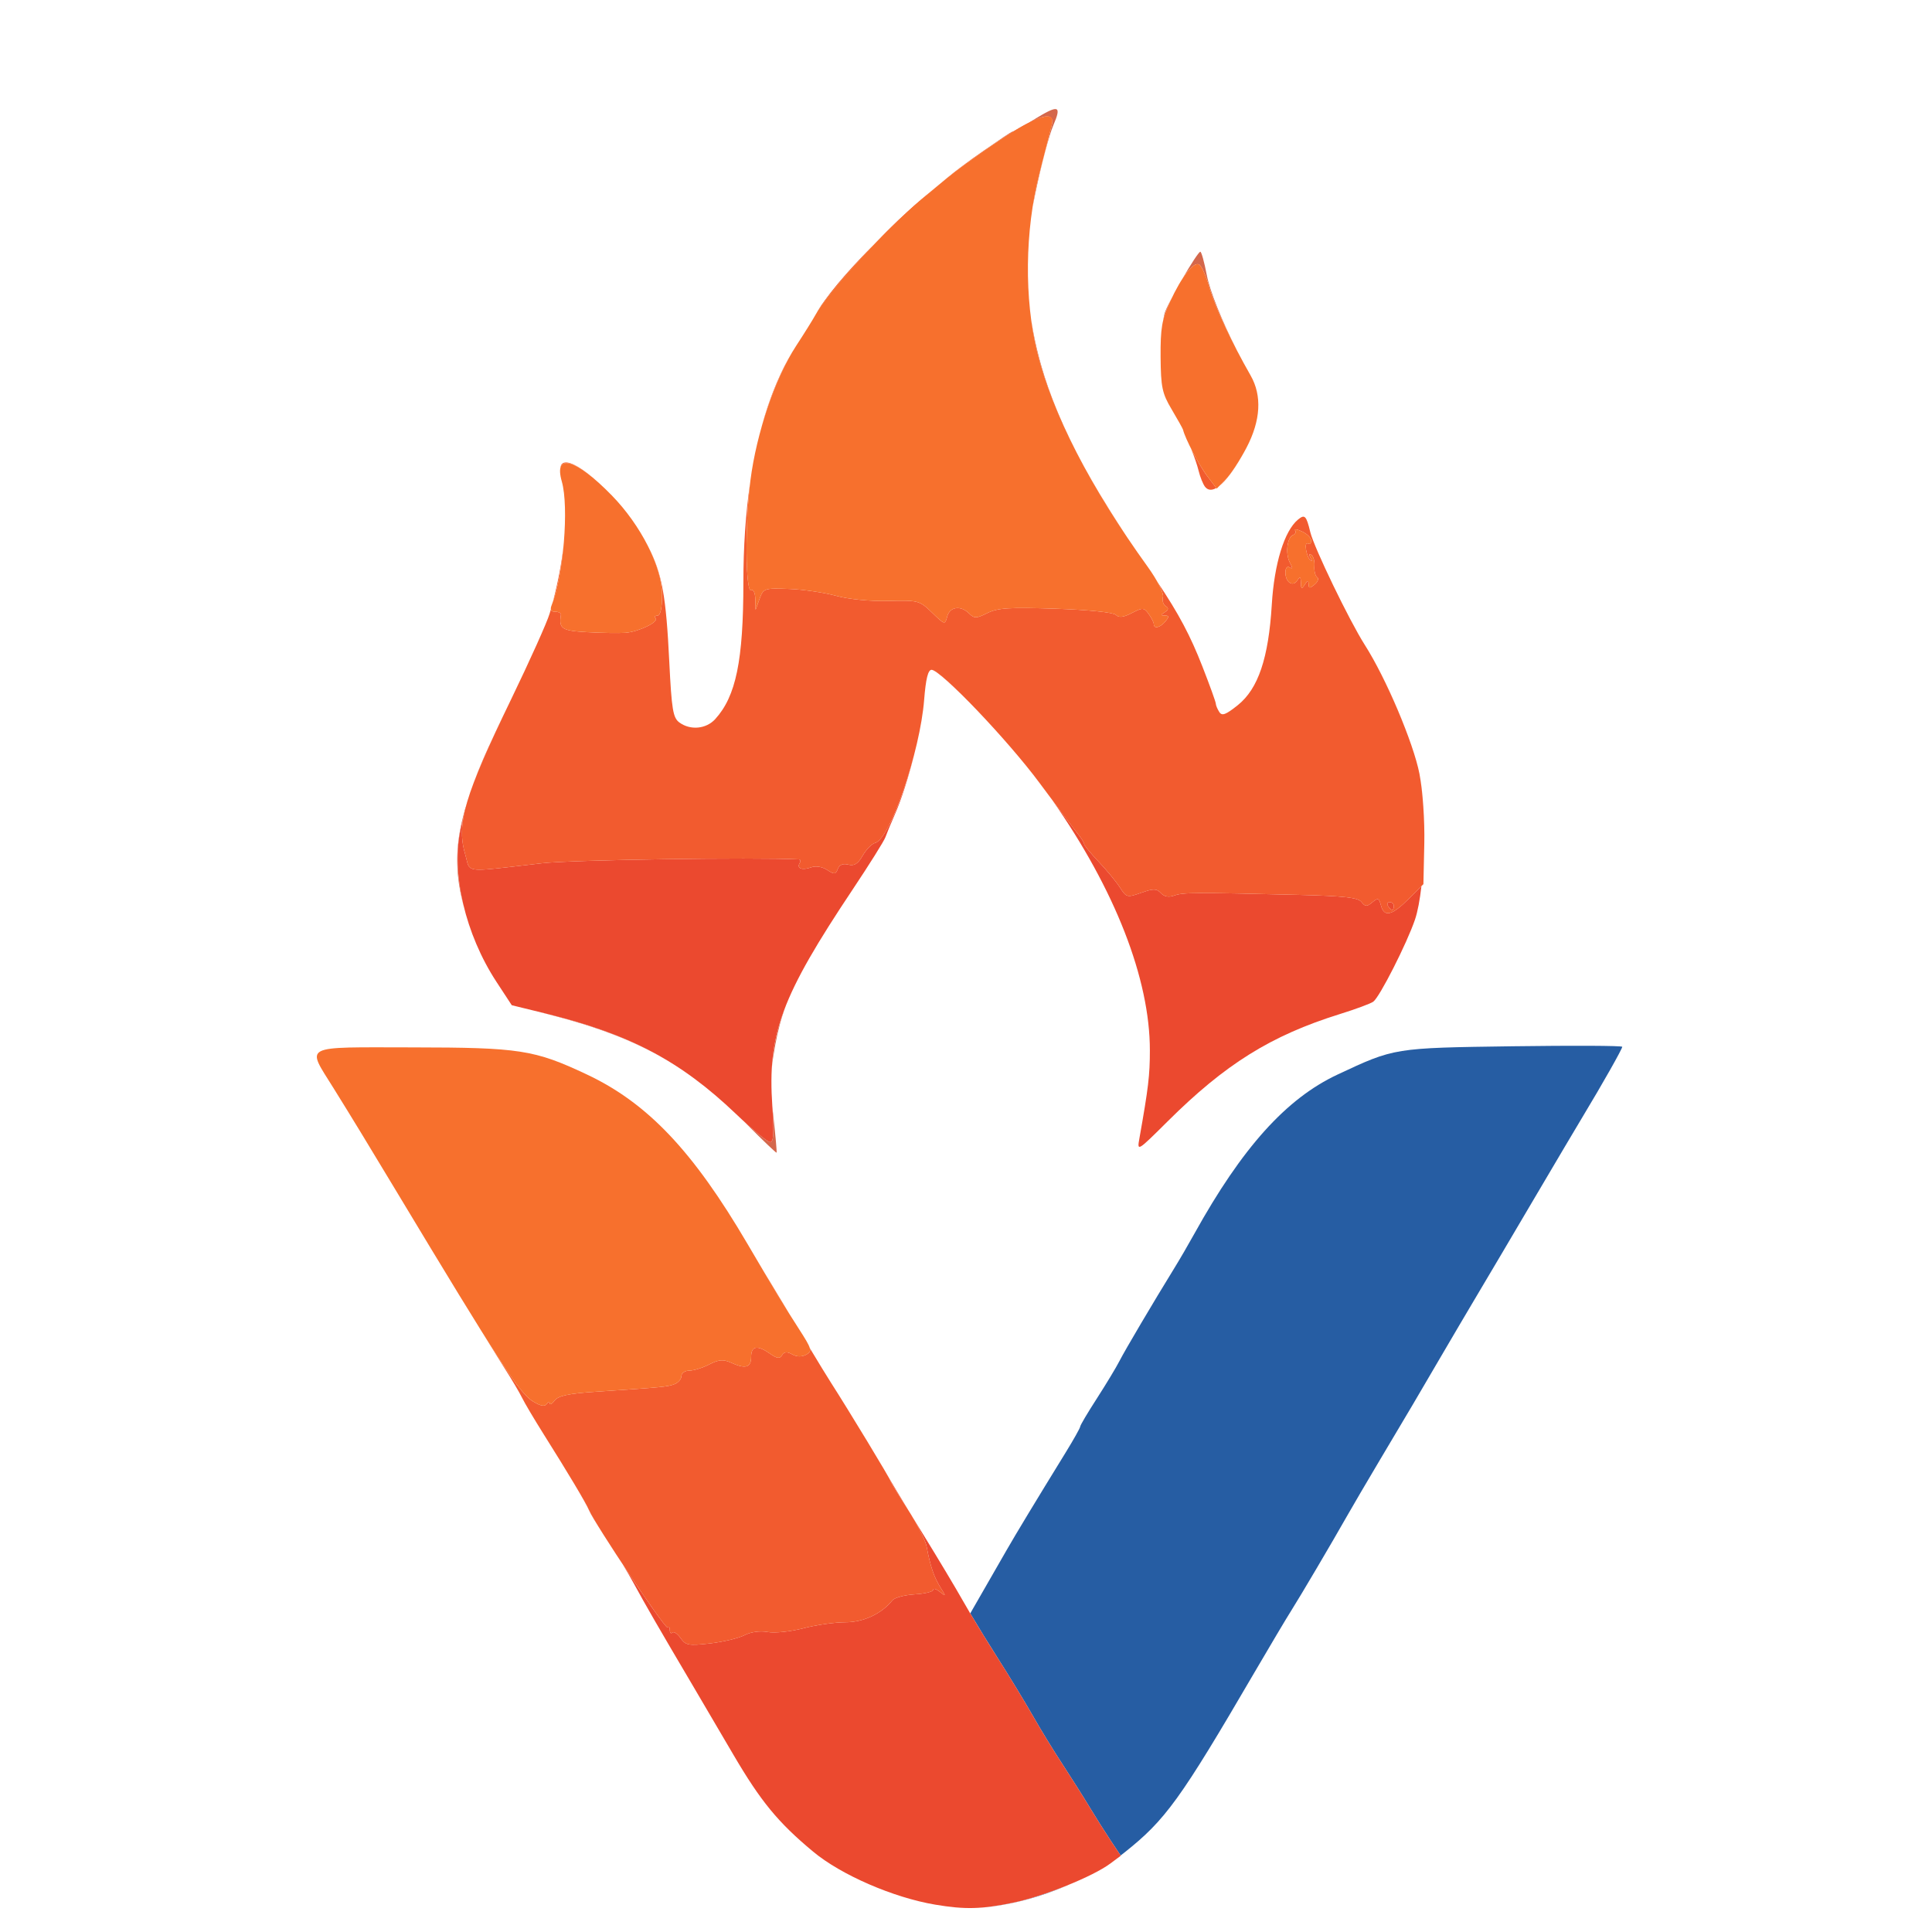
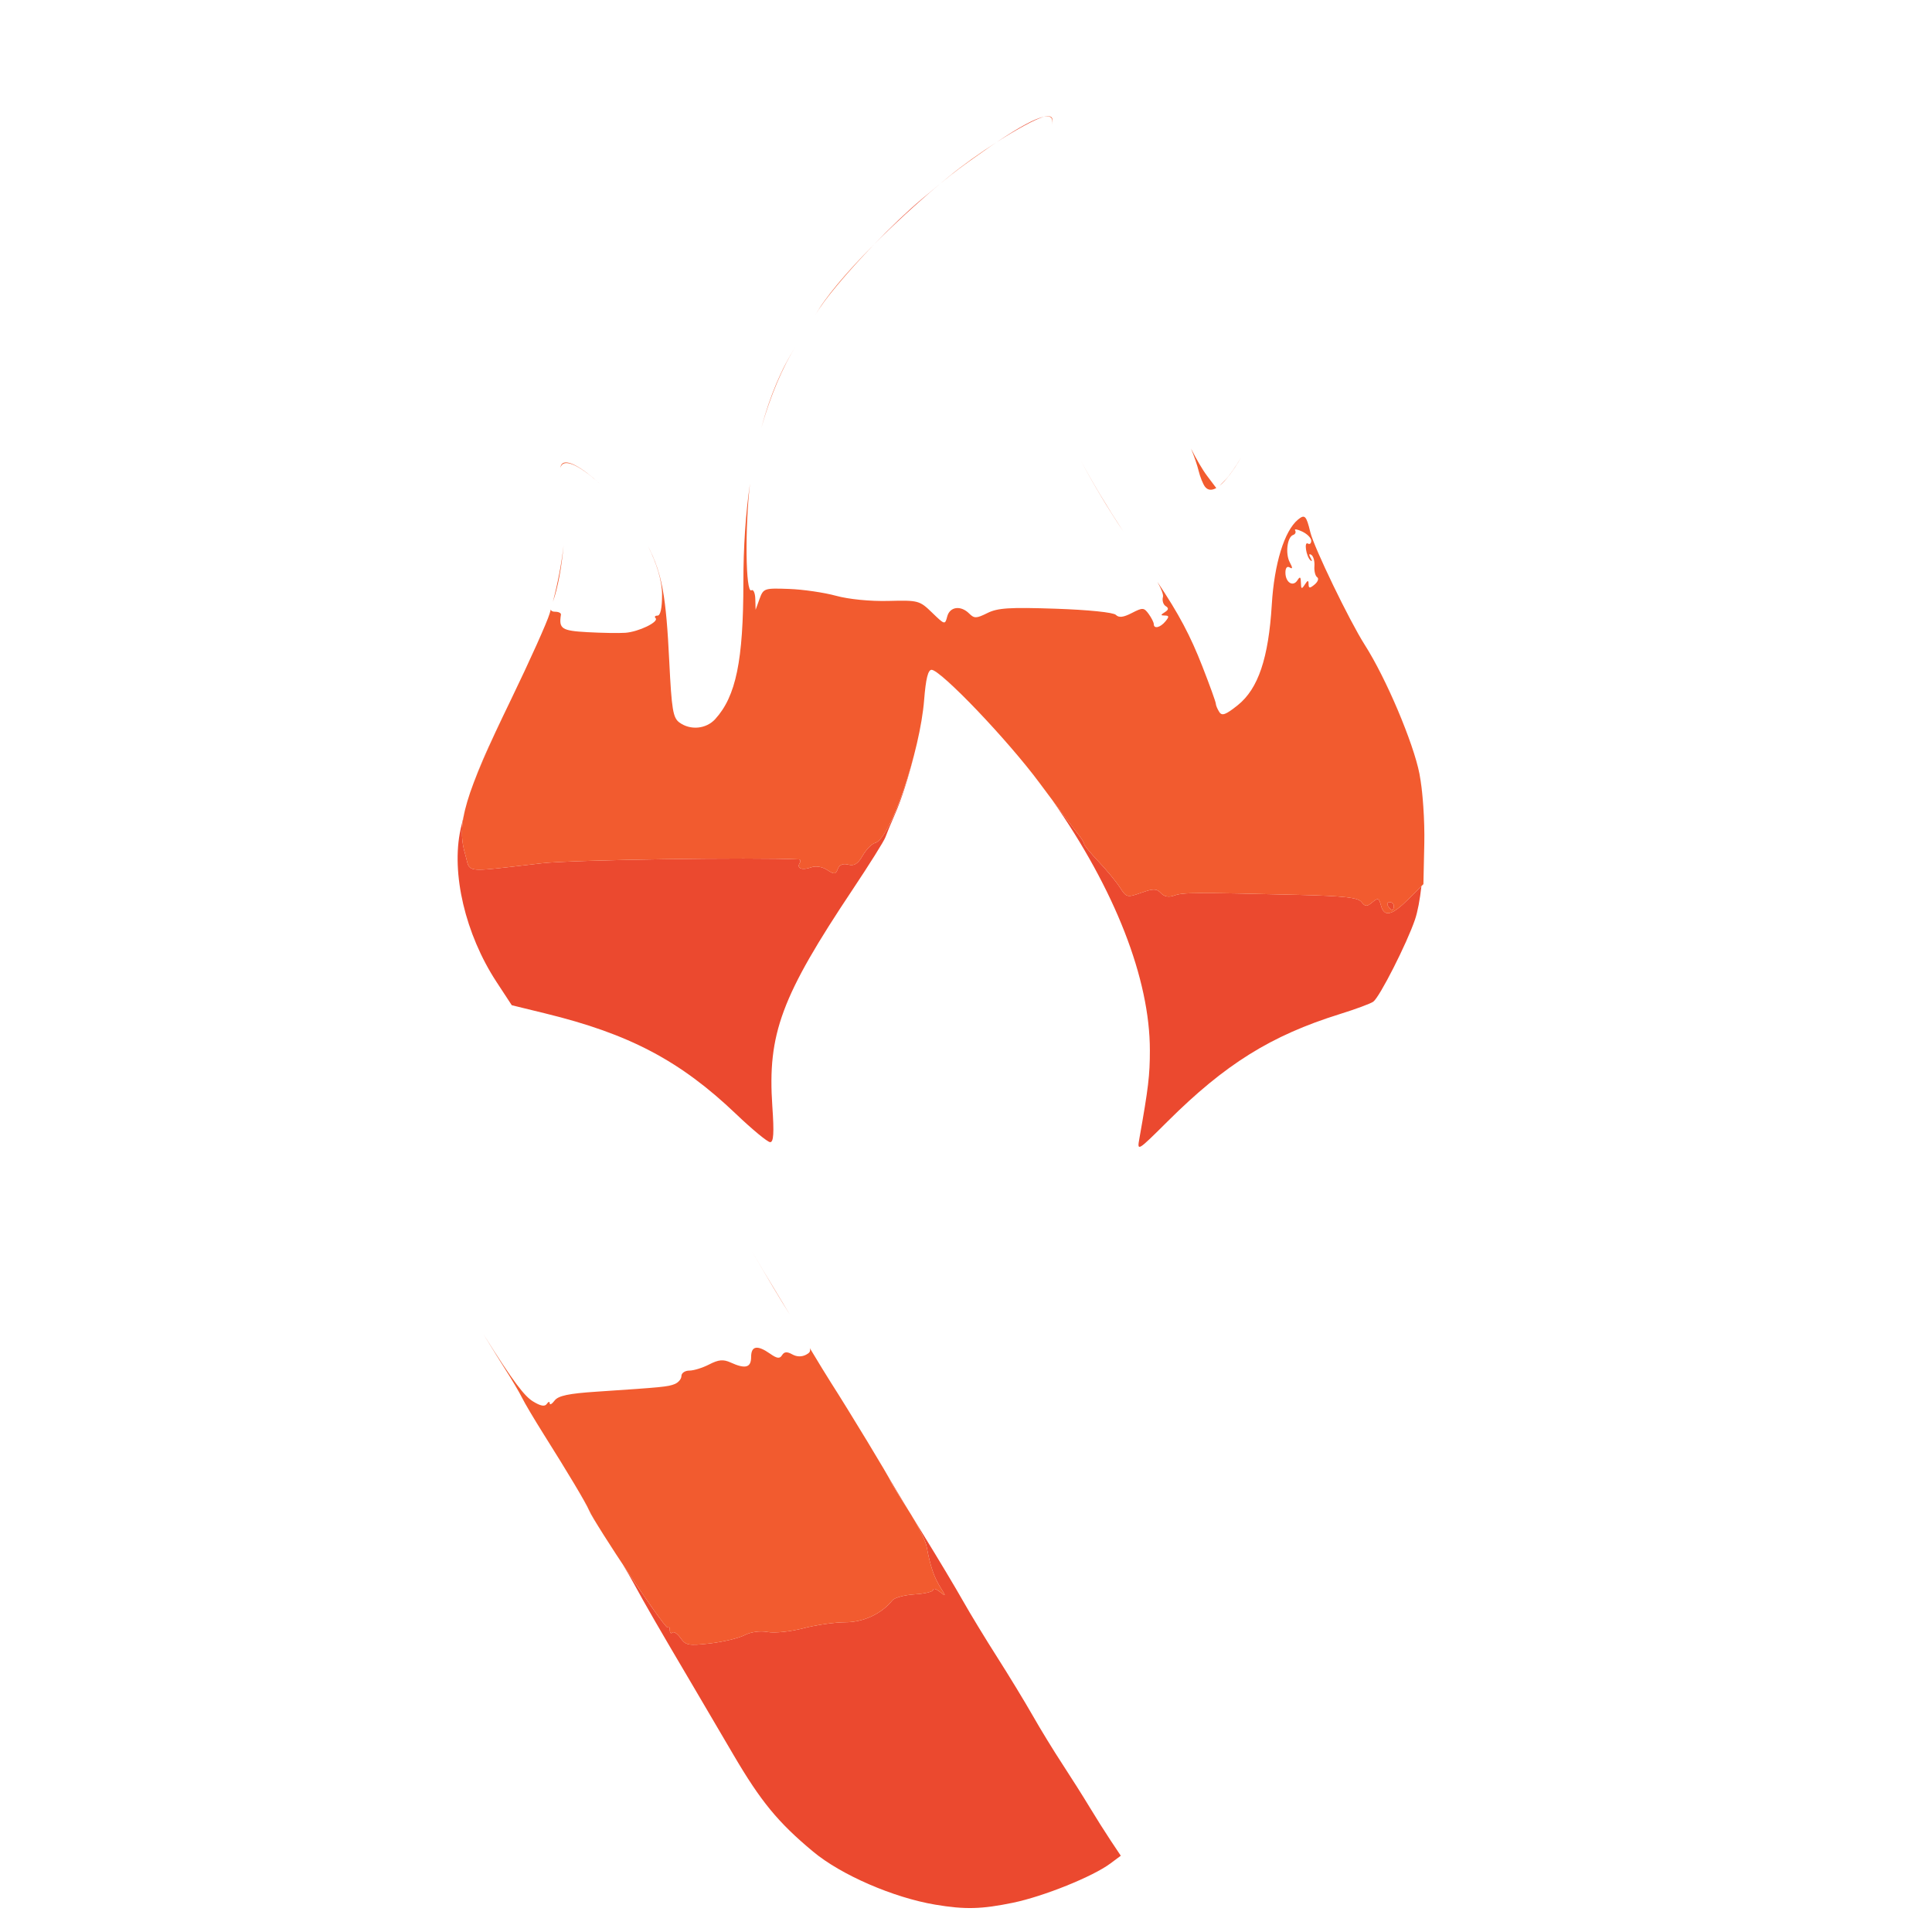
<svg xmlns="http://www.w3.org/2000/svg" width="499" height="499" viewBox="0 0 499 499">
  <g>
-     <path d="M 289.44 479.24 L 286.88 475.40 C285.45,473.25 282.98,469.34 281.39,466.70 C279.80,464.06 276.67,459.11 274.44,455.70 C272.20,452.29 268.70,446.58 266.67,443.00 C264.63,439.42 260.52,432.67 257.54,428.00 C255.35,424.56 252.62,420.13 250.60,416.71 L 254.02 410.76 C255.93,407.43 258.62,402.74 260.00,400.35 C262.44,396.10 267.39,387.91 275.17,375.27 C277.28,371.85 279.00,368.78 279.00,368.45 C279.00,368.12 280.94,364.85 283.31,361.18 C285.68,357.50 288.31,353.15 289.15,351.50 C290.59,348.68 297.83,336.43 303.33,327.50 C304.69,325.30 307.01,321.31 308.49,318.63 C320.83,296.40 332.21,283.75 345.44,277.55 C360.20,270.63 359.98,270.66 390.75,270.23 C406.29,270.02 419.00,270.07 419.00,270.37 C419.00,270.91 413.82,280.07 409.03,288.00 C407.53,290.48 401.67,300.38 396.00,310.00 C390.34,319.62 383.82,330.65 381.52,334.50 C379.23,338.35 374.85,345.77 371.80,351.00 C365.68,361.49 364.71,363.13 356.30,377.25 C353.11,382.61 349.38,388.98 348.00,391.41 C343.92,398.60 335.88,412.24 333.50,416.00 C332.28,417.92 328.00,425.12 323.98,432.00 C304.83,464.81 301.04,470.05 290.39,478.50 C290.08,478.75 289.76,478.99 289.44,479.24 ZM 252.87 492.74 C255.47,492.58 258.20,492.15 261.64,491.44 C265.76,490.59 271.18,488.79 276.06,486.79 C271.31,488.85 266.27,490.51 261.50,491.50 C258.24,492.18 255.52,492.59 252.87,492.74 Z" fill="rgba(38,93,163,1)" />
-     <path d="M 319.56 90.66 C316.21,84.22 313.51,78.11 312.42,74.39 C311.57,71.45 310.38,68.73 309.77,68.36 C308.83,67.78 307.25,69.15 305.42,71.95 C307.53,68.32 309.64,65.03 310.02,65.02 C310.31,65.01 311.05,67.70 311.68,70.99 C312.48,75.21 315.65,83.01 319.56,90.66 ZM 265.68 31.71 C266.06,31.48 266.45,31.25 266.85,31.00 C273.49,26.91 274.30,27.13 272.02,32.45 C270.97,34.89 268.92,42.66 267.46,49.70 C267.19,50.99 266.95,52.18 266.73,53.30 C267.18,50.46 267.74,47.68 268.42,45.00 C269.89,39.22 271.35,33.49 271.67,32.25 C272.36,29.50 270.32,29.34 265.68,31.71 ZM 192.95 290.44 C192.68,290.17 192.42,289.91 192.16,289.65 C195.52,292.72 198.37,295.00 198.92,295.00 C199.81,295.00 199.96,292.63 199.48,285.75 C199.48,285.74 199.48,285.72 199.48,285.71 C199.55,286.42 199.63,287.17 199.71,287.96 C200.29,293.21 200.68,297.60 200.58,297.72 C200.48,297.84 197.04,294.56 192.95,290.44 ZM 119.90 234.58 C119.09,231.62 118.53,228.77 118.29,226.23 C117.71,219.98 118.36,214.16 121.04,206.10 C120.26,208.64 119.63,211.19 118.96,214.20 C117.65,220.13 118.06,227.32 119.90,234.58 ZM 266.33 82.57 C268.39,95.93 273.23,108.84 282.12,124.30 C274.94,111.83 270.43,101.18 267.91,91.00 C267.25,88.32 266.72,85.49 266.33,82.57 ZM 202.99 259.70 C201.72,263.11 200.88,266.34 200.22,269.96 C199.81,272.19 199.52,274.04 199.35,275.80 C199.67,270.34 200.76,265.32 202.99,259.70 ZM 171.59 273.45 C163.31,268.64 154.08,265.18 142.31,262.15 L 138.30 261.13 L 140.84 261.75 C153.29,264.78 162.92,268.36 171.59,273.45 ZM 210.57 81.41 C212.96,77.04 218.57,70.38 225.71,63.17 C218.90,70.24 212.63,77.64 210.57,81.41 ZM 242.67 47.58 C243.43,46.94 244.19,46.31 244.96,45.69 C248.38,42.88 260.95,34.00 261.49,34.00 C261.54,34.00 261.69,33.94 261.92,33.83 C259.62,35.23 256.92,37.02 253.84,39.19 C248.58,42.88 246.72,44.24 242.67,47.58 ZM 302.83 76.60 C302.62,77.03 302.41,77.47 302.20,77.92 C301.37,79.72 300.81,81.17 300.43,82.72 C300.59,81.74 300.76,80.97 300.94,80.50 C301.29,79.60 301.98,78.20 302.83,76.60 ZM 300.32 100.46 C300.72,102.30 301.42,103.72 302.64,105.77 C301.42,103.71 300.72,102.29 300.32,100.46 Z" fill="rgba(212,103,75,1)" />
    <path d="M 241.57 491.94 C230.76,490.13 217.23,484.26 210.01,478.24 C200.97,470.72 196.49,465.27 189.41,453.19 C186.61,448.41 181.94,440.45 179.02,435.50 C169.97,420.17 166.81,414.70 163.71,409.00 C162.98,407.64 161.95,405.88 160.84,404.06 C166.20,412.17 172.07,420.60 172.38,420.29 C172.72,419.95 173.00,420.27 173.00,421.00 C173.00,421.73 173.30,422.04 173.66,421.67 C174.02,421.31 174.98,421.95 175.78,423.09 C177.09,424.96 177.85,425.10 183.37,424.47 C186.74,424.08 190.75,423.13 192.28,422.34 C193.96,421.48 196.33,421.16 198.28,421.52 C200.05,421.85 204.18,421.42 207.46,420.56 C210.74,419.70 215.62,419.00 218.31,419.00 C223.01,419.00 227.70,416.82 230.50,413.32 C231.05,412.64 233.64,411.95 236.25,411.79 C238.86,411.63 241.00,411.11 241.00,410.63 C241.00,410.15 241.78,410.37 242.73,411.13 C244.36,412.42 244.37,412.35 242.90,410.00 C241.24,407.36 240.25,404.44 239.35,399.53 C239.12,398.22 237.64,395.15 235.83,392.06 C236.72,393.52 237.65,395.02 238.56,396.50 C242.29,402.55 246.87,410.20 248.73,413.50 C250.59,416.80 254.56,423.33 257.54,428.00 C260.52,432.67 264.63,439.42 266.67,443.00 C268.70,446.58 272.20,452.29 274.44,455.70 C276.67,459.11 279.80,464.06 281.39,466.70 C282.98,469.34 285.45,473.25 286.88,475.40 L 289.48 479.30 L 286.81 481.29 C282.27,484.68 269.57,489.80 261.64,491.44 C253.49,493.12 249.27,493.23 241.57,491.94 ZM 236.16 194.73 C234.72,200.53 232.87,206.39 231.12,210.37 C230.11,212.64 229.02,215.29 228.68,216.25 C228.34,217.21 224.56,223.24 220.28,229.66 C201.77,257.39 198.20,267.03 199.48,285.75 C199.96,292.63 199.81,295.00 198.92,295.00 C198.26,295.00 194.30,291.73 190.11,287.73 C175.70,273.98 162.55,267.04 140.84,261.75 L 132.18 259.63 L 128.21 253.57 C120.18,241.29 116.47,225.49 118.96,214.20 C119.23,212.99 119.50,211.86 119.76,210.76 C119.02,214.66 119.25,217.61 120.15,220.65 C120.62,222.24 120.68,223.30 121.23,223.92 C122.40,225.23 125.78,224.58 140.00,222.96 C147.71,222.08 194.43,221.38 206.31,221.96 C206.75,221.98 206.86,222.42 206.54,222.93 C205.70,224.30 207.21,224.86 209.50,224.02 C210.69,223.59 212.36,223.85 213.63,224.68 C215.49,225.90 215.84,225.87 216.39,224.42 C216.81,223.34 217.73,222.96 219.10,223.32 C220.64,223.72 221.60,223.12 222.82,220.98 C223.73,219.40 225.18,217.92 226.05,217.70 C228.74,216.99 233.29,205.91 236.16,194.73 ZM 294.29 294.00 C296.60,281.00 296.99,277.73 296.99,271.32 C297.01,252.83 287.95,229.71 271.78,206.65 C274.90,210.83 277.53,214.30 278.25,215.18 C279.21,216.35 280.00,217.60 280.00,217.95 C280.00,218.31 281.69,220.38 283.75,222.55 C285.82,224.72 288.29,227.72 289.25,229.21 C290.93,231.82 291.12,231.87 294.75,230.59 C297.94,229.46 298.72,229.48 299.84,230.67 C300.72,231.61 301.88,231.82 303.33,231.29 C305.53,230.49 308.57,230.47 335.50,231.13 C347.15,231.42 350.76,231.83 351.64,232.96 C352.61,234.21 353.03,234.22 354.44,233.05 C355.89,231.84 356.17,231.94 356.67,233.84 C357.49,236.97 359.49,236.51 363.82,232.18 L 367.13 228.87 C366.73,232.39 366.17,235.42 365.47,237.50 C363.39,243.63 356.35,257.51 354.70,258.71 C354.04,259.20 350.13,260.65 346.01,261.93 C328.27,267.47 316.47,274.82 301.58,289.63 C293.72,297.44 293.67,297.47 294.29,294.00 ZM 360.00 234.00 C360.00,234.55 359.80,235.00 359.56,235.00 C359.32,235.00 358.84,234.55 358.50,234.00 C358.16,233.45 358.36,233.00 358.94,233.00 C359.52,233.00 360.00,233.45 360.00,234.00 ZM 225.71 63.17 C229.92,58.80 234.35,54.55 238.12,51.38 C239.96,49.84 241.42,48.61 242.67,47.58 C236.64,52.64 230.78,58.05 225.71,63.17 ZM 257.44 36.71 C263.27,32.80 267.36,30.60 269.65,30.14 C267.37,30.77 262.61,33.38 257.44,36.71 ZM 229.36 381.29 C229.52,381.55 229.66,381.79 229.77,382.00 C230.49,383.25 232.40,386.43 234.67,390.16 C234.58,390.02 234.49,389.89 234.41,389.75 C231.98,386.00 230.00,382.74 230.00,382.50 C230.00,382.43 229.77,382.00 229.36,381.29 ZM 122.67 201.32 C124.55,196.32 127.29,190.38 132.01,180.63 C127.73,189.49 124.70,196.11 122.67,201.32 ZM 352.46 166.50 C355.99,172.04 359.96,180.39 362.87,187.96 C359.93,180.38 355.89,171.89 352.46,166.50 ZM 154.83 394.72 C153.53,392.68 152.49,390.92 152.22,390.27 C151.73,389.09 149.99,386.02 147.36,381.66 C149.92,385.90 151.68,388.97 152.12,390.00 C152.44,390.76 153.44,392.48 154.83,394.72 ZM 250.55 181.60 C245.68,176.64 241.62,173.00 240.61,173.00 C241.66,173.00 245.69,176.61 250.55,181.60 ZM 366.89 201.45 C367.22,203.46 367.45,205.76 367.61,208.23 C367.44,205.76 367.19,203.41 366.89,201.45 Z" fill="rgba(235,73,47,1)" />
    <path d="M 356.67 233.84 C356.17,231.94 355.89,231.84 354.44,233.05 C353.03,234.22 352.61,234.21 351.64,232.96 C350.76,231.83 347.15,231.42 335.50,231.13 C308.57,230.47 305.53,230.49 303.33,231.29 C301.88,231.82 300.72,231.61 299.84,230.67 C298.72,229.48 297.94,229.46 294.75,230.59 C291.12,231.87 290.93,231.82 289.25,229.21 C288.29,227.72 285.82,224.72 283.75,222.55 C281.69,220.38 280.00,218.31 280.00,217.95 C280.00,217.60 279.21,216.35 278.25,215.18 C277.29,214.01 272.91,208.20 268.53,202.27 C260.38,191.25 242.97,173.00 240.61,173.00 C239.69,173.00 239.12,175.33 238.69,180.75 C237.65,194.12 229.93,216.68 226.05,217.70 C225.18,217.92 223.73,219.40 222.82,220.98 C221.60,223.12 220.64,223.72 219.10,223.32 C217.73,222.96 216.81,223.34 216.39,224.42 C215.84,225.87 215.49,225.90 213.63,224.68 C212.36,223.85 210.69,223.59 209.50,224.02 C207.21,224.86 205.70,224.30 206.54,222.93 C206.86,222.42 206.75,221.98 206.31,221.96 C194.43,221.38 147.71,222.08 140.00,222.96 C125.78,224.58 122.40,225.23 121.23,223.92 C120.68,223.30 120.62,222.24 120.15,220.65 C117.82,212.76 119.97,205.53 132.01,180.63 C136.83,170.66 141.31,160.70 141.95,158.50 C142.06,158.14 142.17,157.77 142.27,157.41 C142.35,157.82 142.72,158.00 143.39,158.00 C144.28,158.00 144.95,158.34 144.88,158.75 C144.30,162.42 145.06,162.91 151.75,163.28 C155.46,163.48 159.85,163.56 161.50,163.44 C164.96,163.19 170.28,160.61 169.32,159.65 C168.96,159.29 169.19,159.00 169.83,159.00 C170.58,159.00 171.00,157.05 171.00,153.60 C171.00,150.03 169.64,145.56 167.35,141.02 C171.04,148.18 172.04,154.07 172.86,170.86 C173.48,183.34 173.82,185.39 175.48,186.61 C178.31,188.68 182.38,188.30 184.71,185.75 C190.09,179.86 192.00,170.61 192.00,150.38 C192.00,141.26 192.58,132.74 193.71,124.92 C192.38,136.18 192.57,153.38 194.07,152.46 C194.58,152.14 195.04,153.15 195.08,154.69 L 195.16 157.50 L 196.18 154.68 C197.18,151.95 197.40,151.88 203.79,152.11 C207.40,152.24 212.87,153.04 215.93,153.88 C219.21,154.78 224.78,155.33 229.46,155.21 C237.18,155.01 237.51,155.10 240.74,158.23 C244.01,161.40 244.08,161.42 244.65,159.23 C245.32,156.67 248.15,156.29 250.33,158.47 C251.63,159.77 252.19,159.75 255.02,158.34 C257.69,157.01 260.72,156.82 272.68,157.22 C281.12,157.51 287.57,158.17 288.21,158.81 C288.99,159.60 290.14,159.46 292.33,158.33 C295.14,156.88 295.45,156.90 296.68,158.57 C297.40,159.57 298.00,160.75 298.00,161.19 C298.00,162.50 299.66,162.12 301.00,160.50 C302.00,159.29 301.98,159.00 300.87,158.98 C299.72,158.97 299.72,158.83 300.86,158.11 C301.84,157.49 301.90,157.05 301.07,156.54 C300.43,156.15 300.12,155.08 300.37,154.17 C300.53,153.60 299.96,152.12 298.94,150.30 C304.53,158.64 307.46,164.22 310.55,172.12 C312.45,176.98 314.01,181.30 314.02,181.73 C314.02,182.15 314.43,183.12 314.91,183.88 C315.61,184.99 316.57,184.63 319.72,182.11 C324.98,177.88 327.64,169.99 328.48,156.16 C329.12,145.56 331.73,137.11 335.25,134.20 C337.00,132.76 337.40,133.17 338.43,137.45 C339.38,141.40 348.49,160.26 352.46,166.50 C357.98,175.16 365.07,191.88 366.62,199.86 C367.47,204.30 368.00,211.87 367.87,217.93 L 367.64 228.36 L 363.82 232.18 C359.49,236.51 357.49,236.97 356.67,233.84 ZM 175.78 423.09 C174.98,421.95 174.02,421.31 173.66,421.67 C173.30,422.04 173.00,421.73 173.00,421.00 C173.00,420.27 172.72,419.95 172.38,420.29 C171.83,420.84 153.72,393.77 152.12,390.00 C151.36,388.20 146.50,380.09 140.46,370.50 C138.04,366.65 135.50,362.38 134.83,361.00 C134.15,359.62 132.16,356.25 130.39,353.50 C129.42,351.98 127.45,348.80 124.90,344.67 C132.76,357.20 135.51,360.64 137.68,361.97 C139.64,363.17 140.72,363.36 141.23,362.60 C141.64,361.99 141.98,361.92 141.98,362.44 C141.99,362.96 142.56,362.64 143.25,361.73 C144.19,360.49 146.88,359.92 154.00,359.45 C171.23,358.30 172.48,358.18 174.25,357.48 C175.21,357.10 176.00,356.16 176.00,355.39 C176.00,354.63 176.92,354.00 178.05,354.00 C179.18,354.00 181.49,353.28 183.19,352.40 C185.60,351.16 186.81,351.05 188.69,351.90 C192.51,353.65 194.00,353.25 194.00,350.50 C194.00,347.60 195.59,347.32 198.89,349.63 C200.70,350.90 201.39,350.99 201.99,350.02 C202.55,349.11 203.27,349.05 204.61,349.80 C205.80,350.47 207.08,350.49 208.23,349.88 C209.04,349.44 209.41,349.08 209.16,348.19 C211.28,351.73 213.53,355.40 214.55,357.00 C219.23,364.29 230.00,382.07 230.00,382.50 C230.00,382.74 231.98,386.00 234.41,389.75 C236.83,393.49 239.05,397.89 239.35,399.53 C240.25,404.44 241.24,407.36 242.90,410.00 C244.37,412.35 244.36,412.42 242.73,411.13 C241.78,410.37 241.00,410.15 241.00,410.63 C241.00,411.11 238.86,411.63 236.25,411.79 C233.64,411.95 231.05,412.64 230.50,413.32 C227.70,416.82 223.01,419.00 218.31,419.00 C215.62,419.00 210.74,419.70 207.46,420.56 C204.18,421.42 200.05,421.85 198.28,421.52 C196.33,421.16 193.96,421.48 192.28,422.34 C190.75,423.13 186.74,424.08 183.37,424.47 C177.85,425.10 177.09,424.96 175.78,423.09 ZM 336.00 150.50 C336.03,152.16 336.20,152.24 337.00,151.00 C337.76,149.82 337.97,149.79 337.98,150.87 C338.00,152.00 338.28,152.01 339.55,150.96 C340.40,150.25 340.69,149.41 340.20,149.09 C339.71,148.76 339.39,147.47 339.49,146.21 C339.59,144.95 339.23,143.64 338.68,143.30 C338.08,142.93 338.01,143.24 338.51,144.10 C338.95,144.87 338.94,145.15 338.47,144.72 C337.34,143.70 336.75,139.73 337.83,140.40 C338.29,140.68 338.67,140.34 338.67,139.65 C338.67,138.96 337.62,137.89 336.33,137.29 C335.05,136.68 334.23,136.56 334.51,137.01 C334.78,137.46 334.56,137.98 334.00,138.17 C332.46,138.68 331.93,143.00 333.13,145.25 C333.90,146.69 333.89,147.05 333.10,146.56 C332.44,146.15 332.00,146.68 332.00,147.88 C332.00,150.43 333.95,151.68 335.10,149.88 C335.76,148.82 335.98,148.97 336.00,150.50 ZM 311.24 125.73 C310.71,125.05 309.96,123.17 309.57,121.56 C309.23,120.15 308.41,117.76 307.62,115.87 C308.93,118.47 310.57,121.32 311.73,122.85 L 314.14 126.05 C312.95,126.72 311.96,126.64 311.24,125.73 ZM 360.00 234.00 C360.00,233.45 359.52,233.00 358.94,233.00 C358.36,233.00 358.16,233.45 358.50,234.00 C358.84,234.55 359.32,235.00 359.56,235.00 C359.80,235.00 360.00,234.55 360.00,234.00 ZM 210.57 81.41 C212.96,77.04 218.57,70.38 225.71,63.17 C218.90,70.24 212.63,77.64 210.57,81.41 ZM 142.80 155.44 C144.11,150.48 145.04,145.51 145.56,140.92 C145.06,146.40 144.09,151.86 142.80,155.44 ZM 196.60 110.64 C198.84,102.29 201.87,95.10 205.65,89.29 C202.13,94.70 198.89,102.49 196.60,110.64 ZM 242.67 47.58 C243.43,46.94 244.19,46.31 244.96,45.69 C248.63,42.68 253.17,39.45 257.44,36.71 C256.30,37.47 255.10,38.30 253.84,39.19 C248.58,42.88 246.72,44.24 242.67,47.58 ZM 144.74 120.85 C144.78,120.51 144.86,120.22 144.98,120.04 C146.09,118.23 150.34,120.70 154.97,124.99 C149.22,119.75 145.36,118.24 144.74,120.85 ZM 194.08 323.01 C195.94,326.16 198.38,330.25 200.00,332.91 C201.02,334.58 202.49,337.02 204.01,339.56 C201.49,335.54 198.83,331.10 194.08,323.01 ZM 279.16 118.98 C282.22,124.69 285.86,130.76 290.17,137.34 C285.97,131.02 282.30,124.88 279.16,118.98 ZM 320.54 118.17 C318.49,121.70 316.58,124.19 314.97,125.47 L 316.57 123.85 C317.52,122.89 319.10,120.60 320.54,118.17 ZM 269.65 30.14 C269.99,30.05 270.28,30.00 270.50,30.00 C271.80,30.00 272.09,30.56 271.67,32.25 C272.11,30.49 271.43,29.79 269.65,30.14 ZM 104.08 310.52 C103.39,309.38 102.73,308.27 102.09,307.21 C99.59,303.06 97.56,299.69 95.77,296.73 C97.55,299.68 99.59,303.05 102.09,307.21 C102.77,308.34 103.43,309.44 104.08,310.52 Z" fill="rgba(242,91,47,1)" />
-     <path d="M 137.68 361.97 C134.11,359.78 128.98,351.90 102.09,307.21 C94.55,294.69 91.30,289.34 86.14,281.04 C79.10,269.69 77.55,270.50 106.50,270.52 C134.21,270.55 138.00,271.13 151.48,277.47 C167.23,284.87 178.97,297.24 193.09,321.32 C200.01,333.13 202.73,337.63 206.33,343.21 C209.70,348.44 209.86,349.00 208.23,349.88 C207.08,350.49 205.80,350.47 204.61,349.80 C203.27,349.05 202.55,349.11 201.99,350.02 C201.39,350.99 200.70,350.90 198.89,349.63 C195.59,347.32 194.00,347.60 194.00,350.50 C194.00,353.25 192.51,353.65 188.69,351.90 C186.81,351.05 185.60,351.16 183.19,352.40 C181.49,353.28 179.18,354.00 178.05,354.00 C176.92,354.00 176.00,354.63 176.00,355.39 C176.00,356.16 175.21,357.10 174.25,357.48 C172.48,358.18 171.23,358.30 154.00,359.45 C146.88,359.92 144.19,360.49 143.25,361.73 C142.56,362.64 141.99,362.96 141.98,362.44 C141.98,361.92 141.64,361.99 141.23,362.60 C140.72,363.36 139.64,363.17 137.68,361.97 ZM 151.75 163.28 C145.06,162.91 144.30,162.42 144.88,158.75 C144.95,158.34 144.28,158.00 143.39,158.00 C142.26,158.00 142.00,157.49 142.50,156.25 C145.52,148.81 146.98,130.92 145.11,124.38 C142.94,116.81 148.69,118.40 158.00,127.94 C165.53,135.65 171.00,146.44 171.00,153.60 C171.00,157.05 170.58,159.00 169.83,159.00 C169.19,159.00 168.96,159.29 169.32,159.65 C170.28,160.61 164.96,163.19 161.50,163.44 C159.85,163.56 155.46,163.48 151.75,163.28 ZM 298.00 161.19 C298.00,160.75 297.40,159.57 296.68,158.57 C295.45,156.90 295.14,156.88 292.33,158.33 C290.14,159.46 288.99,159.60 288.21,158.81 C287.57,158.17 281.12,157.51 272.68,157.22 C260.72,156.82 257.69,157.01 255.02,158.34 C252.19,159.75 251.63,159.77 250.33,158.47 C248.15,156.29 245.32,156.67 244.65,159.23 C244.08,161.42 244.01,161.40 240.74,158.23 C237.51,155.10 237.18,155.01 229.46,155.21 C224.78,155.33 219.21,154.78 215.93,153.88 C212.87,153.04 207.40,152.24 203.79,152.11 C197.40,151.88 197.18,151.95 196.18,154.68 L 195.16 157.50 L 195.08 154.69 C195.04,153.15 194.58,152.14 194.07,152.46 C192.53,153.41 192.37,135.30 193.82,124.08 C195.40,111.76 200.20,97.67 205.65,89.29 C207.73,86.11 209.94,82.56 210.57,81.41 C213.91,75.31 228.26,59.68 238.12,51.38 C245.89,44.85 246.95,44.03 253.84,39.19 C266.68,30.16 272.79,27.78 271.67,32.25 C271.35,33.49 269.89,39.22 268.42,45.00 C264.70,59.59 264.51,77.25 267.91,91.00 C271.84,106.86 281.60,125.82 296.51,146.50 C298.92,149.86 300.63,153.23 300.37,154.17 C300.12,155.08 300.43,156.15 301.07,156.54 C301.90,157.05 301.84,157.49 300.86,158.11 C299.72,158.83 299.72,158.97 300.87,158.98 C301.98,159.00 302.00,159.29 301.00,160.50 C299.66,162.12 298.00,162.50 298.00,161.19 ZM 336.00 150.50 C335.98,148.97 335.76,148.82 335.10,149.88 C333.95,151.68 332.00,150.43 332.00,147.88 C332.00,146.68 332.44,146.15 333.10,146.56 C333.89,147.05 333.90,146.69 333.13,145.25 C331.93,143.00 332.46,138.68 334.00,138.17 C334.56,137.98 334.78,137.46 334.51,137.01 C334.23,136.56 335.05,136.68 336.33,137.29 C337.62,137.89 338.67,138.96 338.67,139.65 C338.67,140.34 338.29,140.68 337.83,140.40 C336.75,139.73 337.34,143.70 338.47,144.72 C338.94,145.15 338.95,144.87 338.51,144.10 C338.01,143.24 338.08,142.93 338.68,143.30 C339.23,143.64 339.59,144.95 339.49,146.21 C339.39,147.47 339.71,148.76 340.20,149.09 C340.69,149.41 340.40,150.25 339.55,150.96 C338.28,152.01 338.00,152.00 337.98,150.87 C337.97,149.79 337.76,149.82 337.00,151.00 C336.20,152.24 336.03,152.16 336.00,150.50 ZM 311.73 122.85 C309.67,120.12 306.08,113.23 305.56,111.00 C305.50,110.72 304.18,108.37 302.64,105.77 C300.15,101.58 299.83,100.03 299.76,92.19 C299.71,84.77 300.10,82.48 302.20,77.92 C305.27,71.30 308.31,67.45 309.77,68.36 C310.38,68.73 311.57,71.45 312.42,74.39 C313.86,79.33 318.14,88.47 323.01,96.98 C325.99,102.21 325.63,108.59 321.94,115.65 C320.26,118.87 317.84,122.56 316.57,123.85 L 314.25 126.20 L 311.73 122.85 Z" fill="rgba(247,112,45,1)" />
  </g>
</svg>